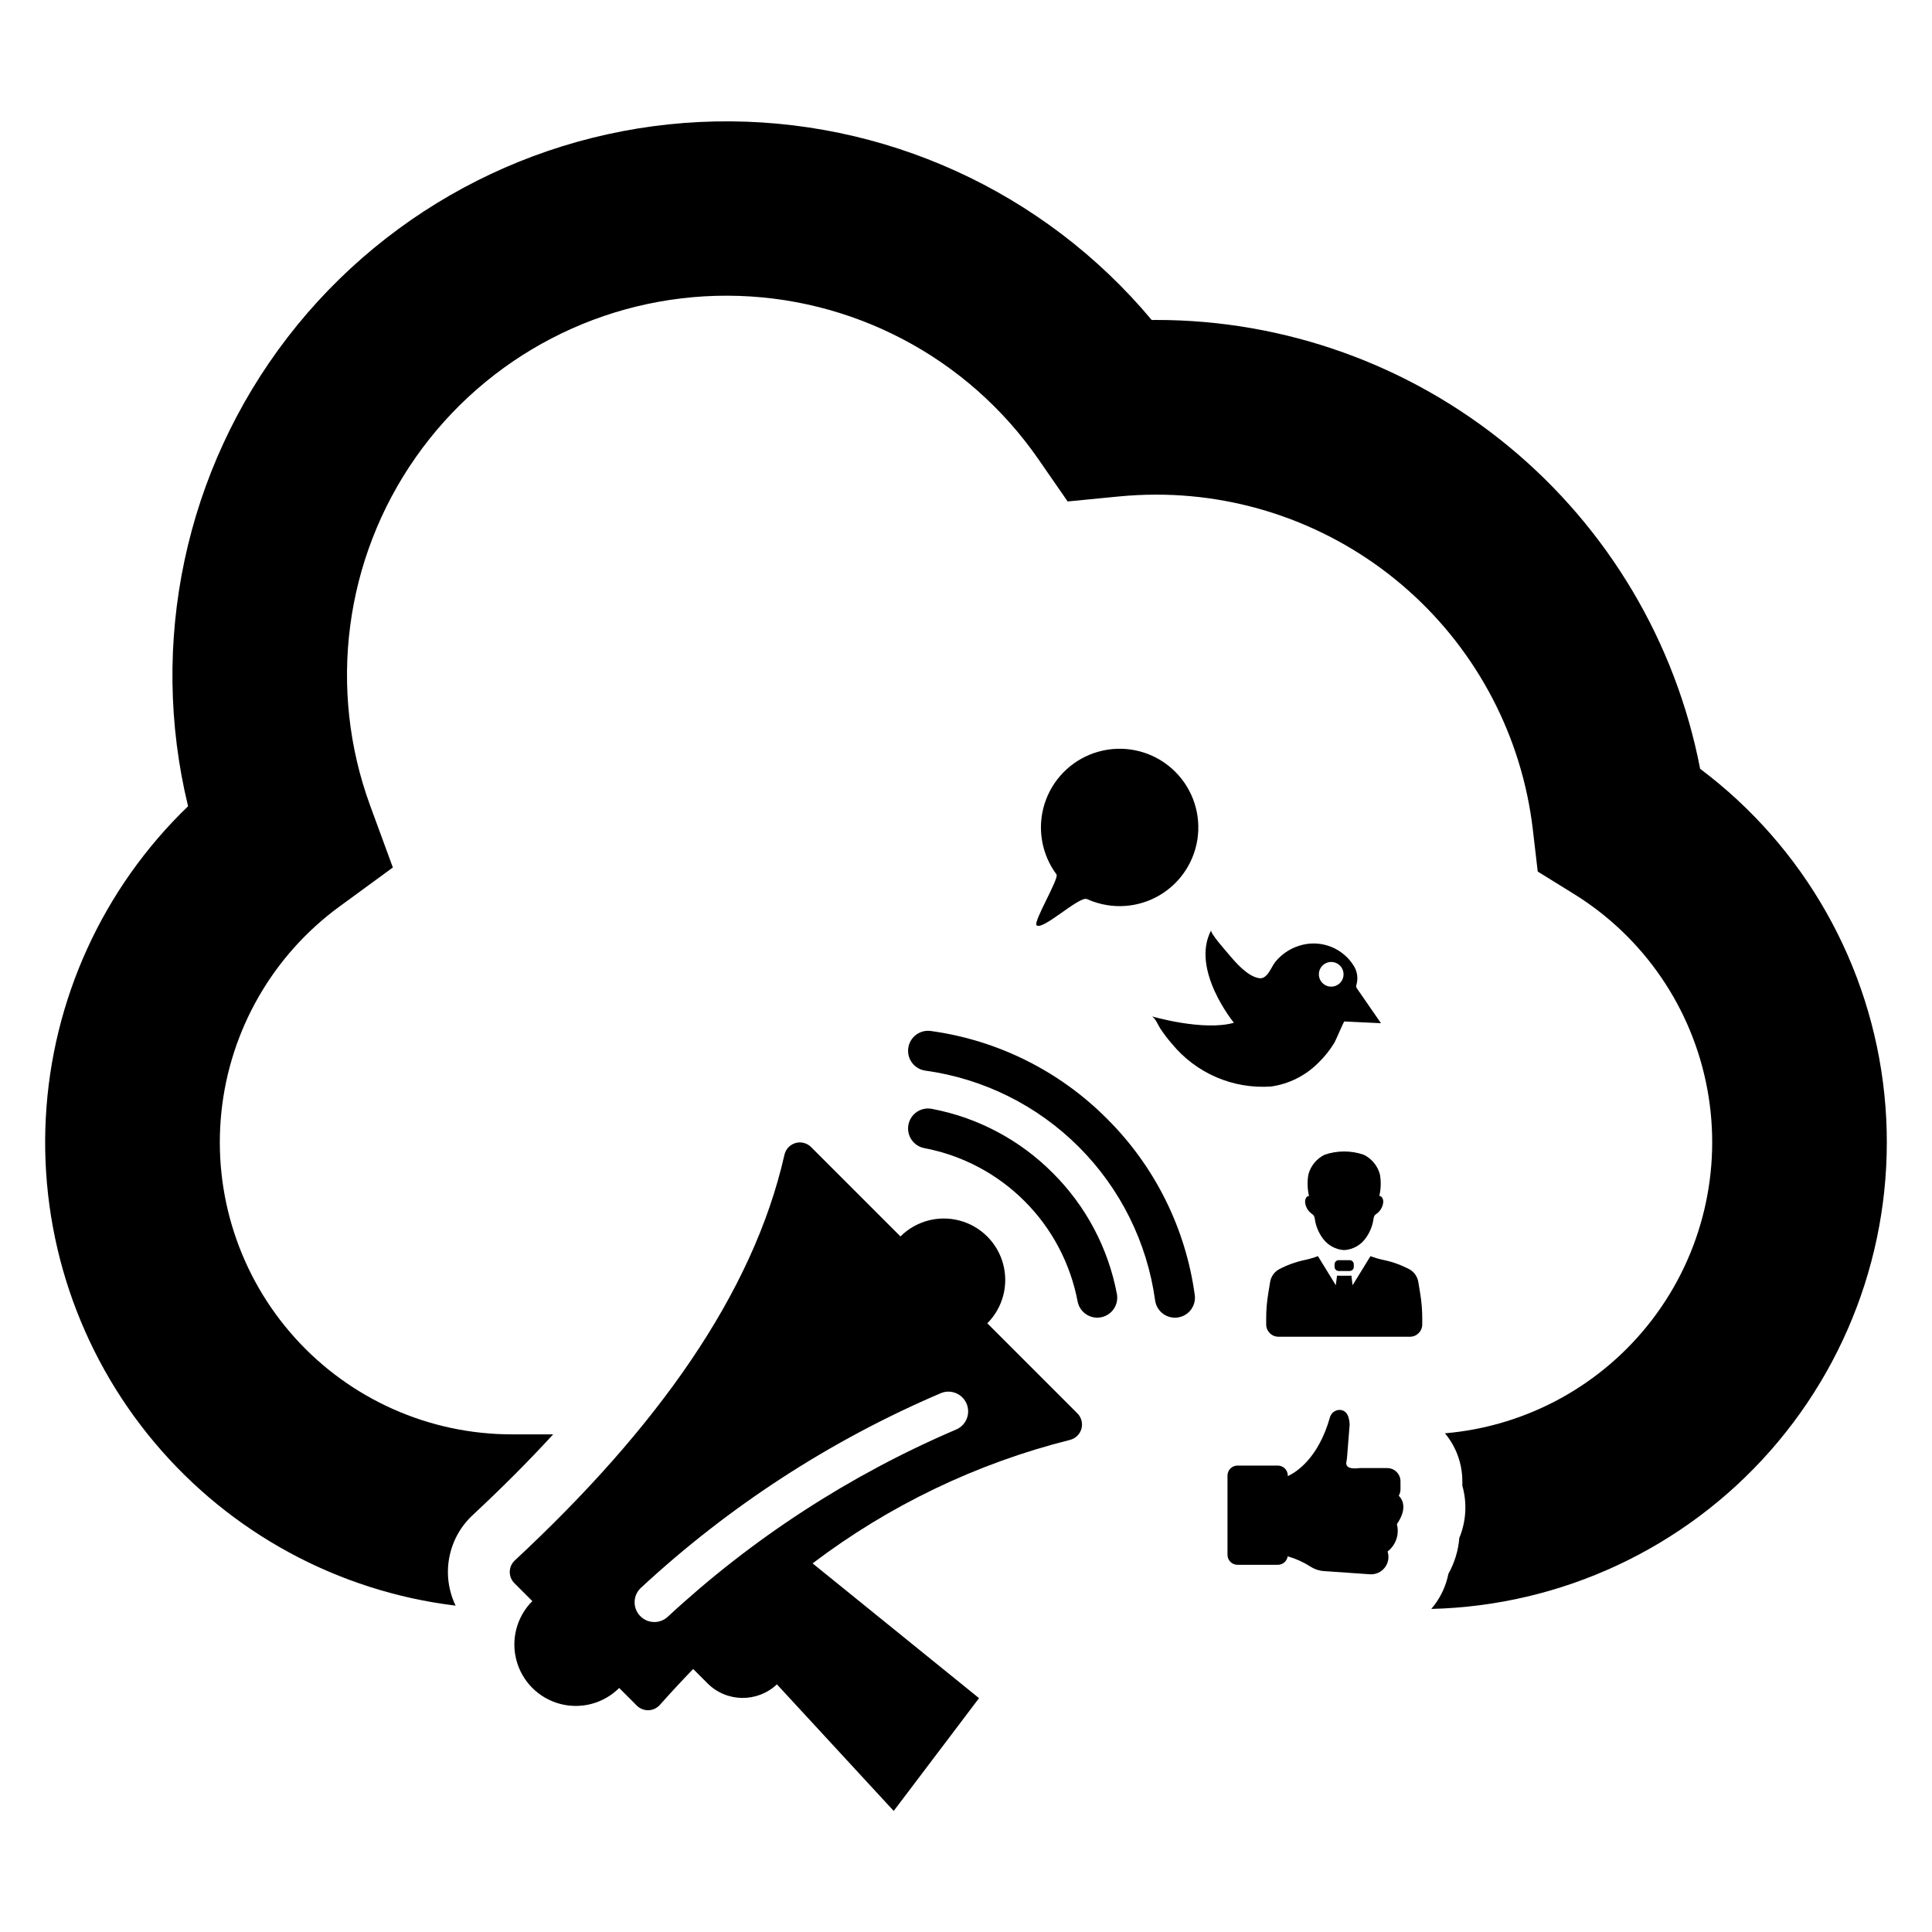
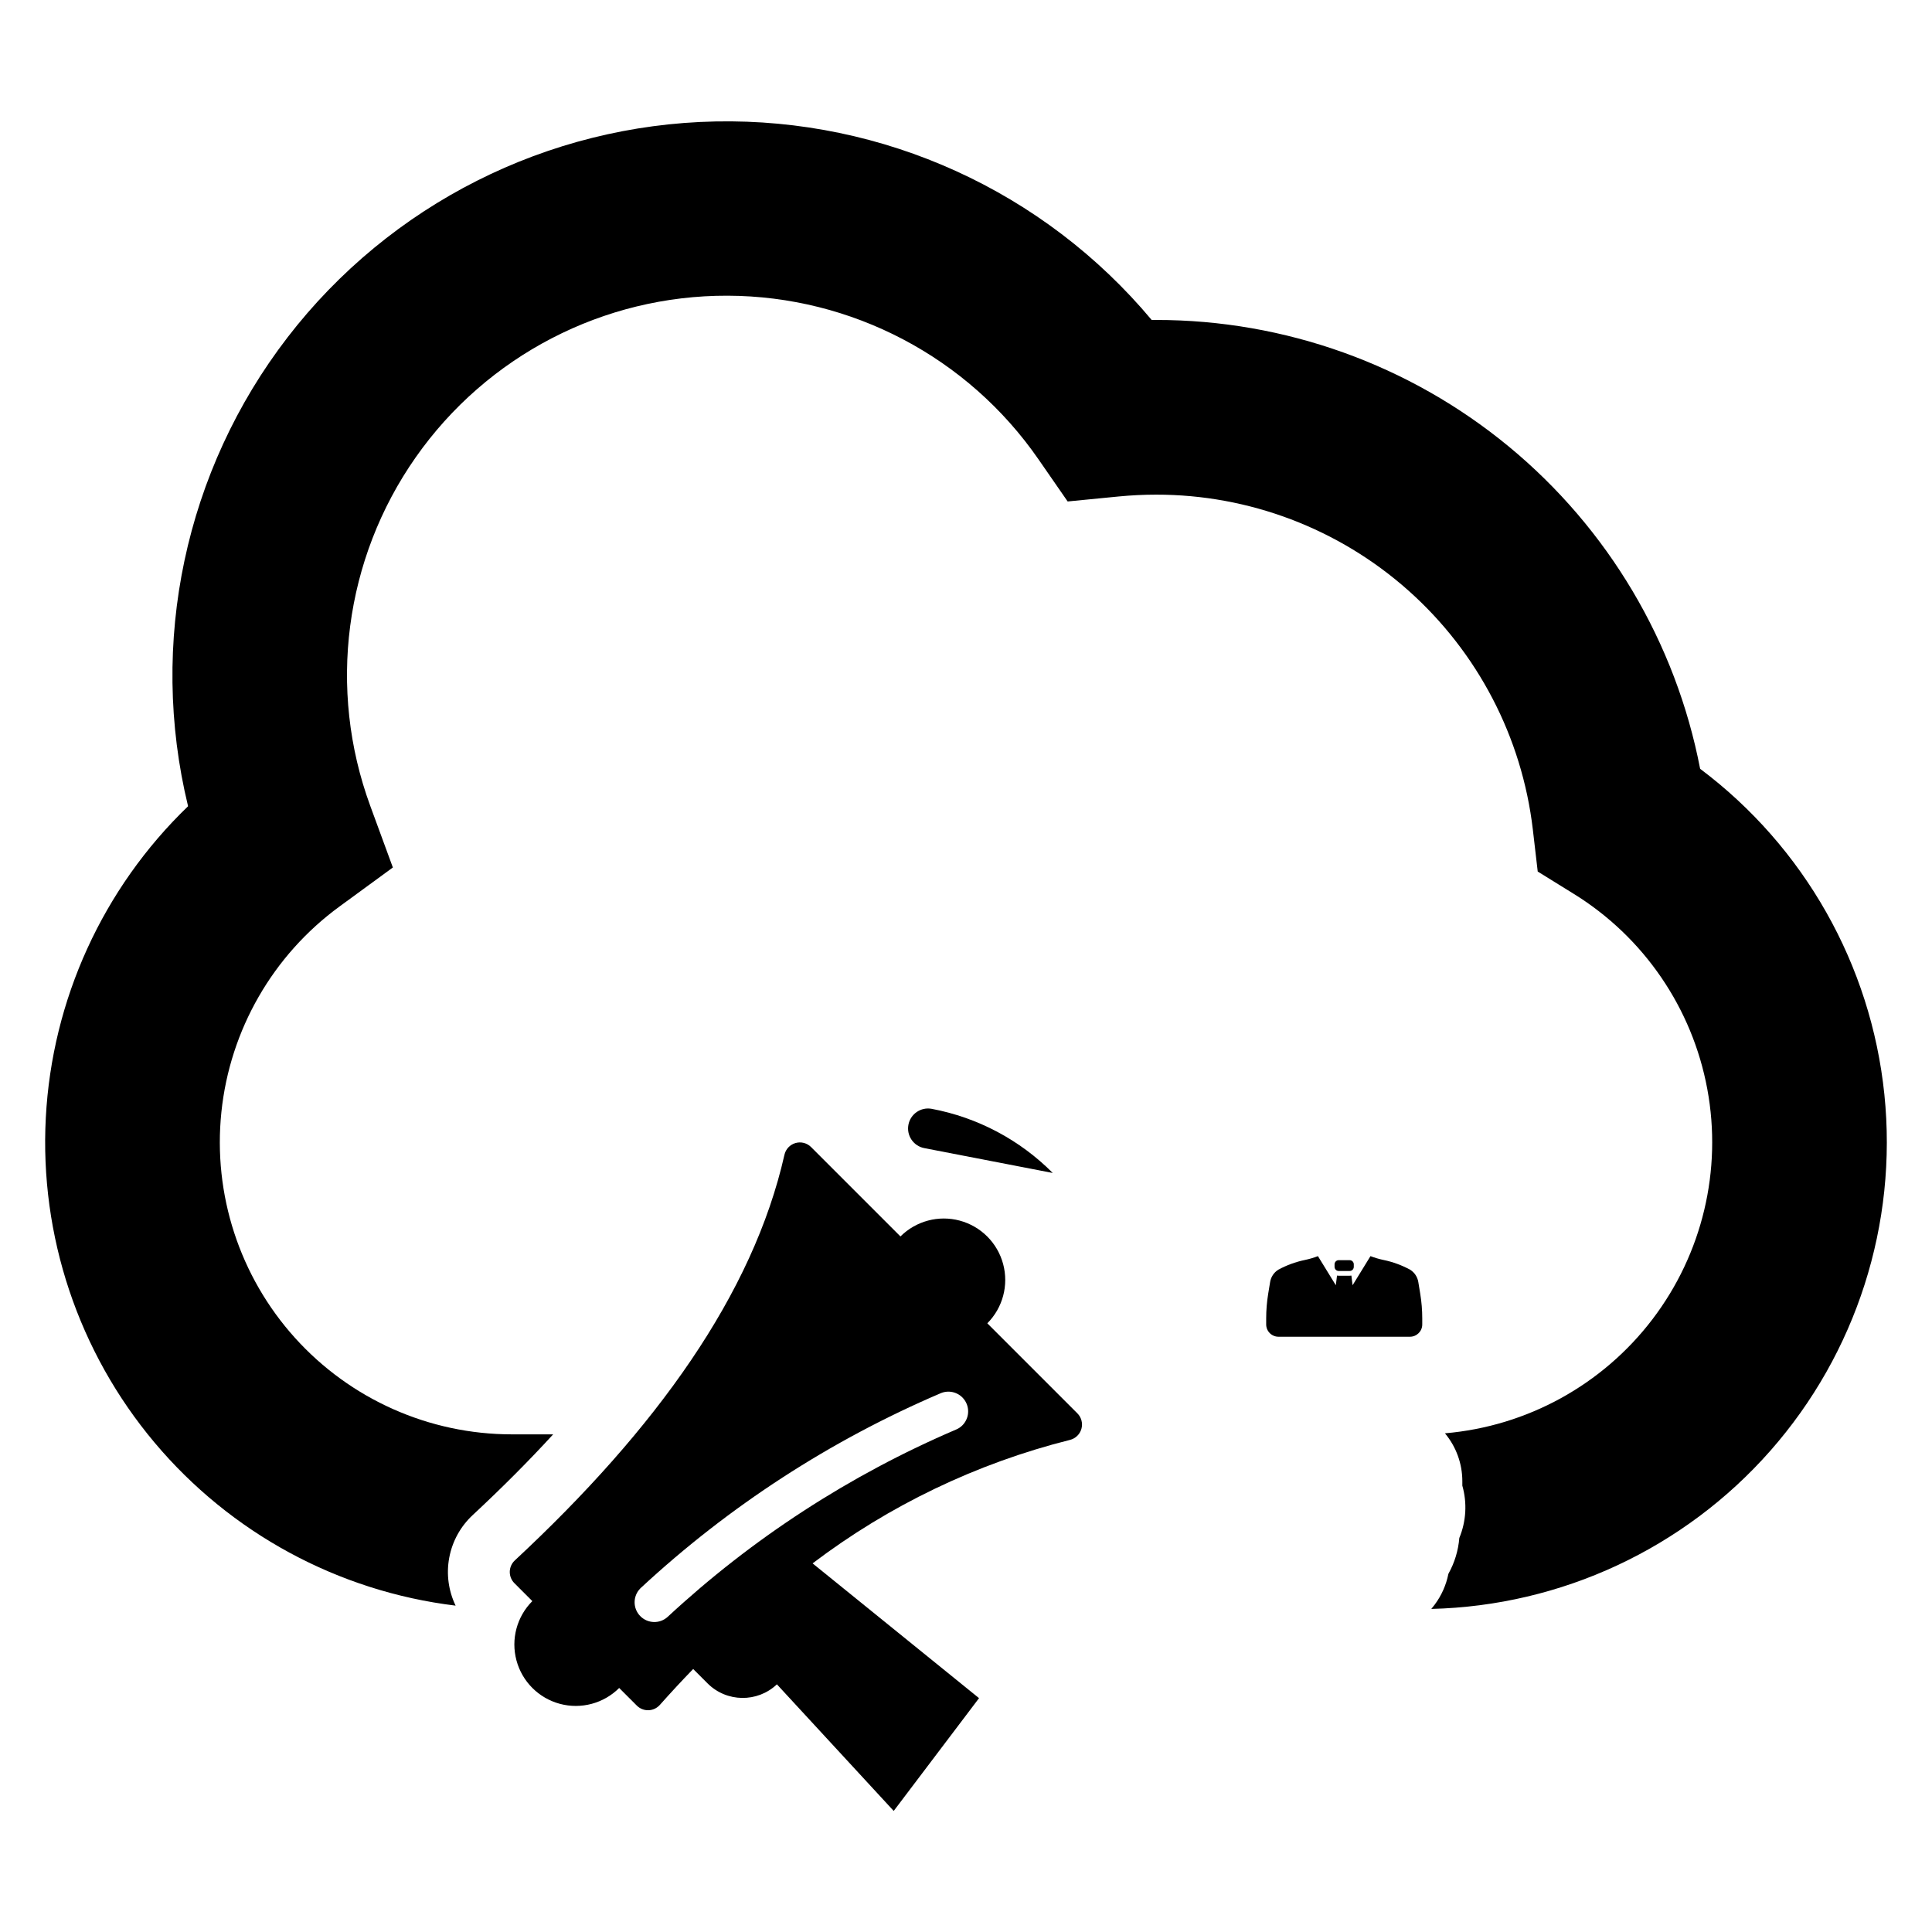
<svg xmlns="http://www.w3.org/2000/svg" fill="#000000" width="800px" height="800px" version="1.1" viewBox="144 144 512 512">
  <g>
    <path d="m498.77 477.96h2.902c0.289 0 0.57 0.113 0.777 0.32 0.203 0.207 0.32 0.488 0.32 0.777v0.672c0 0.289-0.117 0.57-0.32 0.777-0.207 0.203-0.488 0.32-0.777 0.32h-2.902c-0.605 0-1.098-0.492-1.098-1.098v-0.672c0-0.605 0.492-1.098 1.098-1.098z" />
-     <path d="m505.66 472.48c1.238-1.57 2.043-3.434 2.328-5.41 0.027-0.352 0.137-0.691 0.324-0.988 0.164-0.184 0.355-0.34 0.562-0.473 0.934-0.695 1.543-1.746 1.688-2.902 0.09-0.766-0.258-1.766-1.027-1.762h-0.004c0.441-1.867 0.496-3.805 0.164-5.691-0.602-2.293-2.172-4.207-4.305-5.242-3.352-1.148-6.992-1.148-10.348 0-2.133 1.035-3.703 2.949-4.305 5.242-0.332 1.887-0.277 3.824 0.164 5.691-0.773-0.004-1.121 1-1.027 1.762 0.141 1.156 0.75 2.207 1.684 2.902 0.207 0.133 0.398 0.289 0.562 0.473 0.188 0.297 0.297 0.637 0.324 0.988 0.289 1.977 1.09 3.84 2.328 5.41 1.258 1.566 3.09 2.57 5.09 2.777 0.117 0.012 0.238 0.012 0.355 0.016 0.117-0.004 0.238-0.008 0.355-0.016h-0.004c2-0.207 3.832-1.211 5.09-2.777z" />
    <path d="m519.87 483.77c-0.215-1.355-1.004-2.551-2.168-3.281-2.191-1.191-4.547-2.059-6.992-2.57-1.199-0.25-2.375-0.594-3.519-1.031l-4.742 7.715-0.32-2.57 0.004 0.004c-0.156 0.031-0.309 0.043-0.465 0.043h-2.902c-0.148 0-0.297-0.012-0.441-0.039l-0.32 2.562-4.738-7.715c-1.145 0.438-2.32 0.781-3.519 1.031-2.445 0.512-4.801 1.379-6.992 2.57-1.16 0.73-1.949 1.926-2.164 3.281l-0.504 3.078c-0.355 2.168-0.535 4.359-0.535 6.555v1.594c0 0.859 0.344 1.688 0.953 2.297 0.609 0.609 1.438 0.953 2.297 0.953h34.855c1.797 0 3.254-1.457 3.254-3.25v-1.594c0-2.195-0.18-4.387-0.535-6.555z" />
    <path d="m405.65 494.69c4.102-4.113 5.699-10.102 4.191-15.715-1.504-5.609-5.887-9.992-11.5-11.5-5.609-1.504-11.598 0.094-15.711 4.195l-23.688-23.688c-1.082-1.082-2.664-1.488-4.133-1.062-1.465 0.426-2.586 1.613-2.922 3.106-8.328 36.859-33.914 72.578-71.453 107.5-0.832 0.773-1.316 1.855-1.34 2.992-0.02 1.141 0.422 2.238 1.227 3.043l4.75 4.75c-4.109 4.113-5.711 10.105-4.203 15.719 1.504 5.613 5.891 10 11.504 11.504 5.613 1.508 11.605-0.098 15.719-4.203l4.672 4.672c0.816 0.816 1.938 1.262 3.09 1.227 1.156-0.035 2.246-0.547 3.012-1.41 2.906-3.266 5.848-6.438 8.832-9.52l3.812 3.812c5.047 5.043 13.195 5.156 18.379 0.254l30.953 33.551 22.613-29.891-44.109-35.715c20.297-15.387 43.492-26.516 68.195-32.719 1.473-0.359 2.637-1.48 3.047-2.941 0.41-1.457 0-3.023-1.07-4.098zm-6.609 27.039c-0.48 0.484-1.055 0.867-1.688 1.125-28.137 12.035-53.992 28.824-76.426 49.641-2.098 1.906-5.336 1.793-7.297-0.258-1.961-2.047-1.93-5.285 0.066-7.301 0.062-0.062 0.125-0.121 0.191-0.184v0.004c23.328-21.625 50.211-39.07 79.461-51.562 2.305-0.945 4.961-0.137 6.34 1.938 1.383 2.074 1.113 4.832-0.648 6.598z" />
-     <path d="m437.37 440.48c-12.602-12.672-29.023-20.848-46.73-23.262-1.516-0.203-3.039 0.262-4.188 1.266-1.148 1.008-1.805 2.461-1.801 3.988v0.008c0 2.644 1.949 4.883 4.57 5.246 15.398 2.125 29.684 9.227 40.68 20.223 10.992 10.992 18.094 25.277 20.219 40.68 0.363 2.617 2.602 4.57 5.246 4.57h0.012c1.523 0 2.977-0.656 3.984-1.805 1.008-1.145 1.469-2.672 1.266-4.184-2.414-17.707-10.586-34.129-23.258-46.73z" />
-     <path d="m422.99 454.85c-8.73-8.781-19.922-14.711-32.094-17-2.875-0.527-5.629 1.375-6.16 4.246s1.363 5.633 4.234 6.172c10.059 1.91 19.312 6.809 26.555 14.051 7.238 7.238 12.137 16.492 14.047 26.551 0.473 2.504 2.656 4.32 5.207 4.324 1.57 0 3.062-0.695 4.07-1.902 1.008-1.207 1.426-2.801 1.145-4.348-2.293-12.172-8.223-23.363-17.004-32.094z" />
-     <path d="m514.69 540.38c0.297-0.523 0.453-1.117 0.453-1.723v-2.094c0-1.934-1.57-3.504-3.508-3.504h-7.371c-3.453 0.441-3.598-0.902-3.465-1.582 0.09-0.449 0.152-0.906 0.191-1.363l0.684-8.625c-0.152-2.984-1.371-3.785-2.551-3.844v-0.004c-1.242-0.043-2.352 0.773-2.676 1.973-3.094 10.934-9.008 14.578-11.164 15.574v-0.152c0-1.457-1.184-2.641-2.644-2.641h-10.695c-1.461 0-2.644 1.184-2.644 2.641v21.012c0 1.457 1.184 2.641 2.644 2.641h10.699-0.004c1.309 0 2.418-0.953 2.613-2.246 2.129 0.609 4.156 1.523 6.019 2.719 1.066 0.691 2.289 1.105 3.555 1.191l12.176 0.844c1.535 0.113 3.027-0.543 3.973-1.758 0.949-1.211 1.23-2.816 0.746-4.277 2.207-1.699 3.18-4.555 2.465-7.246 2.809-4.09 1.582-6.441 0.504-7.535z" />
-     <path d="m449.13 413.31c0.988 0.293 1.812 2.434 2.332 3.223v-0.004c0.949 1.438 1.992 2.809 3.125 4.102 6.41 7.812 16.215 12.023 26.293 11.301 4.676-0.668 9.008-2.824 12.363-6.152 1.715-1.633 3.203-3.488 4.426-5.516 0.281-0.469 2.445-5.574 2.59-5.566l9.715 0.465c-2.098-3.039-4.195-6.078-6.301-9.117-0.152-0.184-0.25-0.402-0.289-0.637 0.004-0.191 0.043-0.383 0.121-0.559 0.449-1.688 0.168-3.488-0.781-4.957-2.848-4.543-8.277-6.766-13.496-5.523-2.844 0.664-5.387 2.254-7.238 4.516-1.109 1.348-2.106 4.688-4.301 4.344-3.113-0.484-6.254-4.172-8.141-6.426-0.547-0.652-4.949-5.574-4.57-6.281-5.551 10.41 6.016 24.52 6.016 24.52-8.098 2.316-21.859-1.73-21.863-1.73zm45.344-13.422c0.934-0.934 2.344-1.215 3.566-0.707 1.219 0.504 2.016 1.699 2.016 3.023 0 1.32-0.797 2.516-2.016 3.019-1.223 0.508-2.633 0.227-3.566-0.707-0.613-0.613-0.957-1.445-0.957-2.312 0-0.871 0.344-1.703 0.957-2.316z" />
-     <path d="m418.7 389.2c1.625 1.504 11.348-7.859 13.391-6.93 0.52 0.234 1.047 0.449 1.59 0.645v-0.004c6.262 2.246 13.223 1.367 18.73-2.363 5.508-3.731 8.906-9.867 9.145-16.516 0.238-6.648-2.707-13.016-7.934-17.133-5.227-4.117-12.102-5.492-18.512-3.703-6.41 1.785-11.578 6.527-13.918 12.754-2.34 6.231-1.562 13.199 2.082 18.766 0.227 0.344 0.461 0.68 0.707 1.008 0.77 1.031-6.223 12.602-5.281 13.477z" />
+     <path d="m422.99 454.85c-8.73-8.781-19.922-14.711-32.094-17-2.875-0.527-5.629 1.375-6.16 4.246s1.363 5.633 4.234 6.172z" />
    <path d="m594.55 347.73c-6.461-33.488-24.391-63.68-50.699-85.387-26.309-21.703-59.359-33.566-93.469-33.551-0.387 0-0.781 0-1.176 0.008h0.004c-28.566-34.156-71.09-53.508-115.61-52.613-44.52 0.898-86.227 21.945-113.4 57.223-27.168 35.277-36.863 80.98-26.359 124.25-22.574 21.746-36.051 51.254-37.703 82.559-1.652 31.301 8.645 62.062 28.805 86.062 20.164 24.004 48.684 39.453 79.801 43.23-1.906-3.957-2.5-8.422-1.684-12.738 0.812-4.316 2.984-8.262 6.203-11.254 7.785-7.242 14.895-14.375 21.328-21.398h-10.926c-21.918 0-42.812-9.293-57.492-25.57-14.676-16.281-21.766-38.02-19.504-59.824 2.262-21.801 13.66-41.625 31.371-54.543l14.074-10.289-6.008-16.371c-11.328-30.891-6.828-65.371 12.055-92.316 18.883-26.945 49.75-42.949 82.652-42.844 32.902 0.102 63.676 16.293 82.391 43.355l7.738 11.176 13.531-1.324c3.305-0.32 6.644-0.484 9.91-0.484h-0.004c24.633-0.023 48.41 9.008 66.82 25.375 18.406 16.363 30.156 38.922 33.02 63.387l1.293 11.117 9.508 5.891v-0.004c18.59 11.48 31.457 30.281 35.434 51.766 3.981 21.48-1.305 43.645-14.551 61.02-13.242 17.375-33.211 28.344-54.977 30.203 2.981 3.566 4.613 8.07 4.609 12.723v1.152c1.301 4.578 1.02 9.461-0.801 13.859-0.27 3.336-1.258 6.574-2.891 9.496-0.59 2.977-1.84 5.785-3.66 8.211-0.281 0.379-0.57 0.742-0.871 1.094l-0.004 0.004c34.488-0.836 67.059-16.031 89.855-41.918 22.797-25.891 33.75-60.121 30.215-94.438-3.535-34.312-21.234-65.594-48.832-86.293z" />
  </g>
</svg>